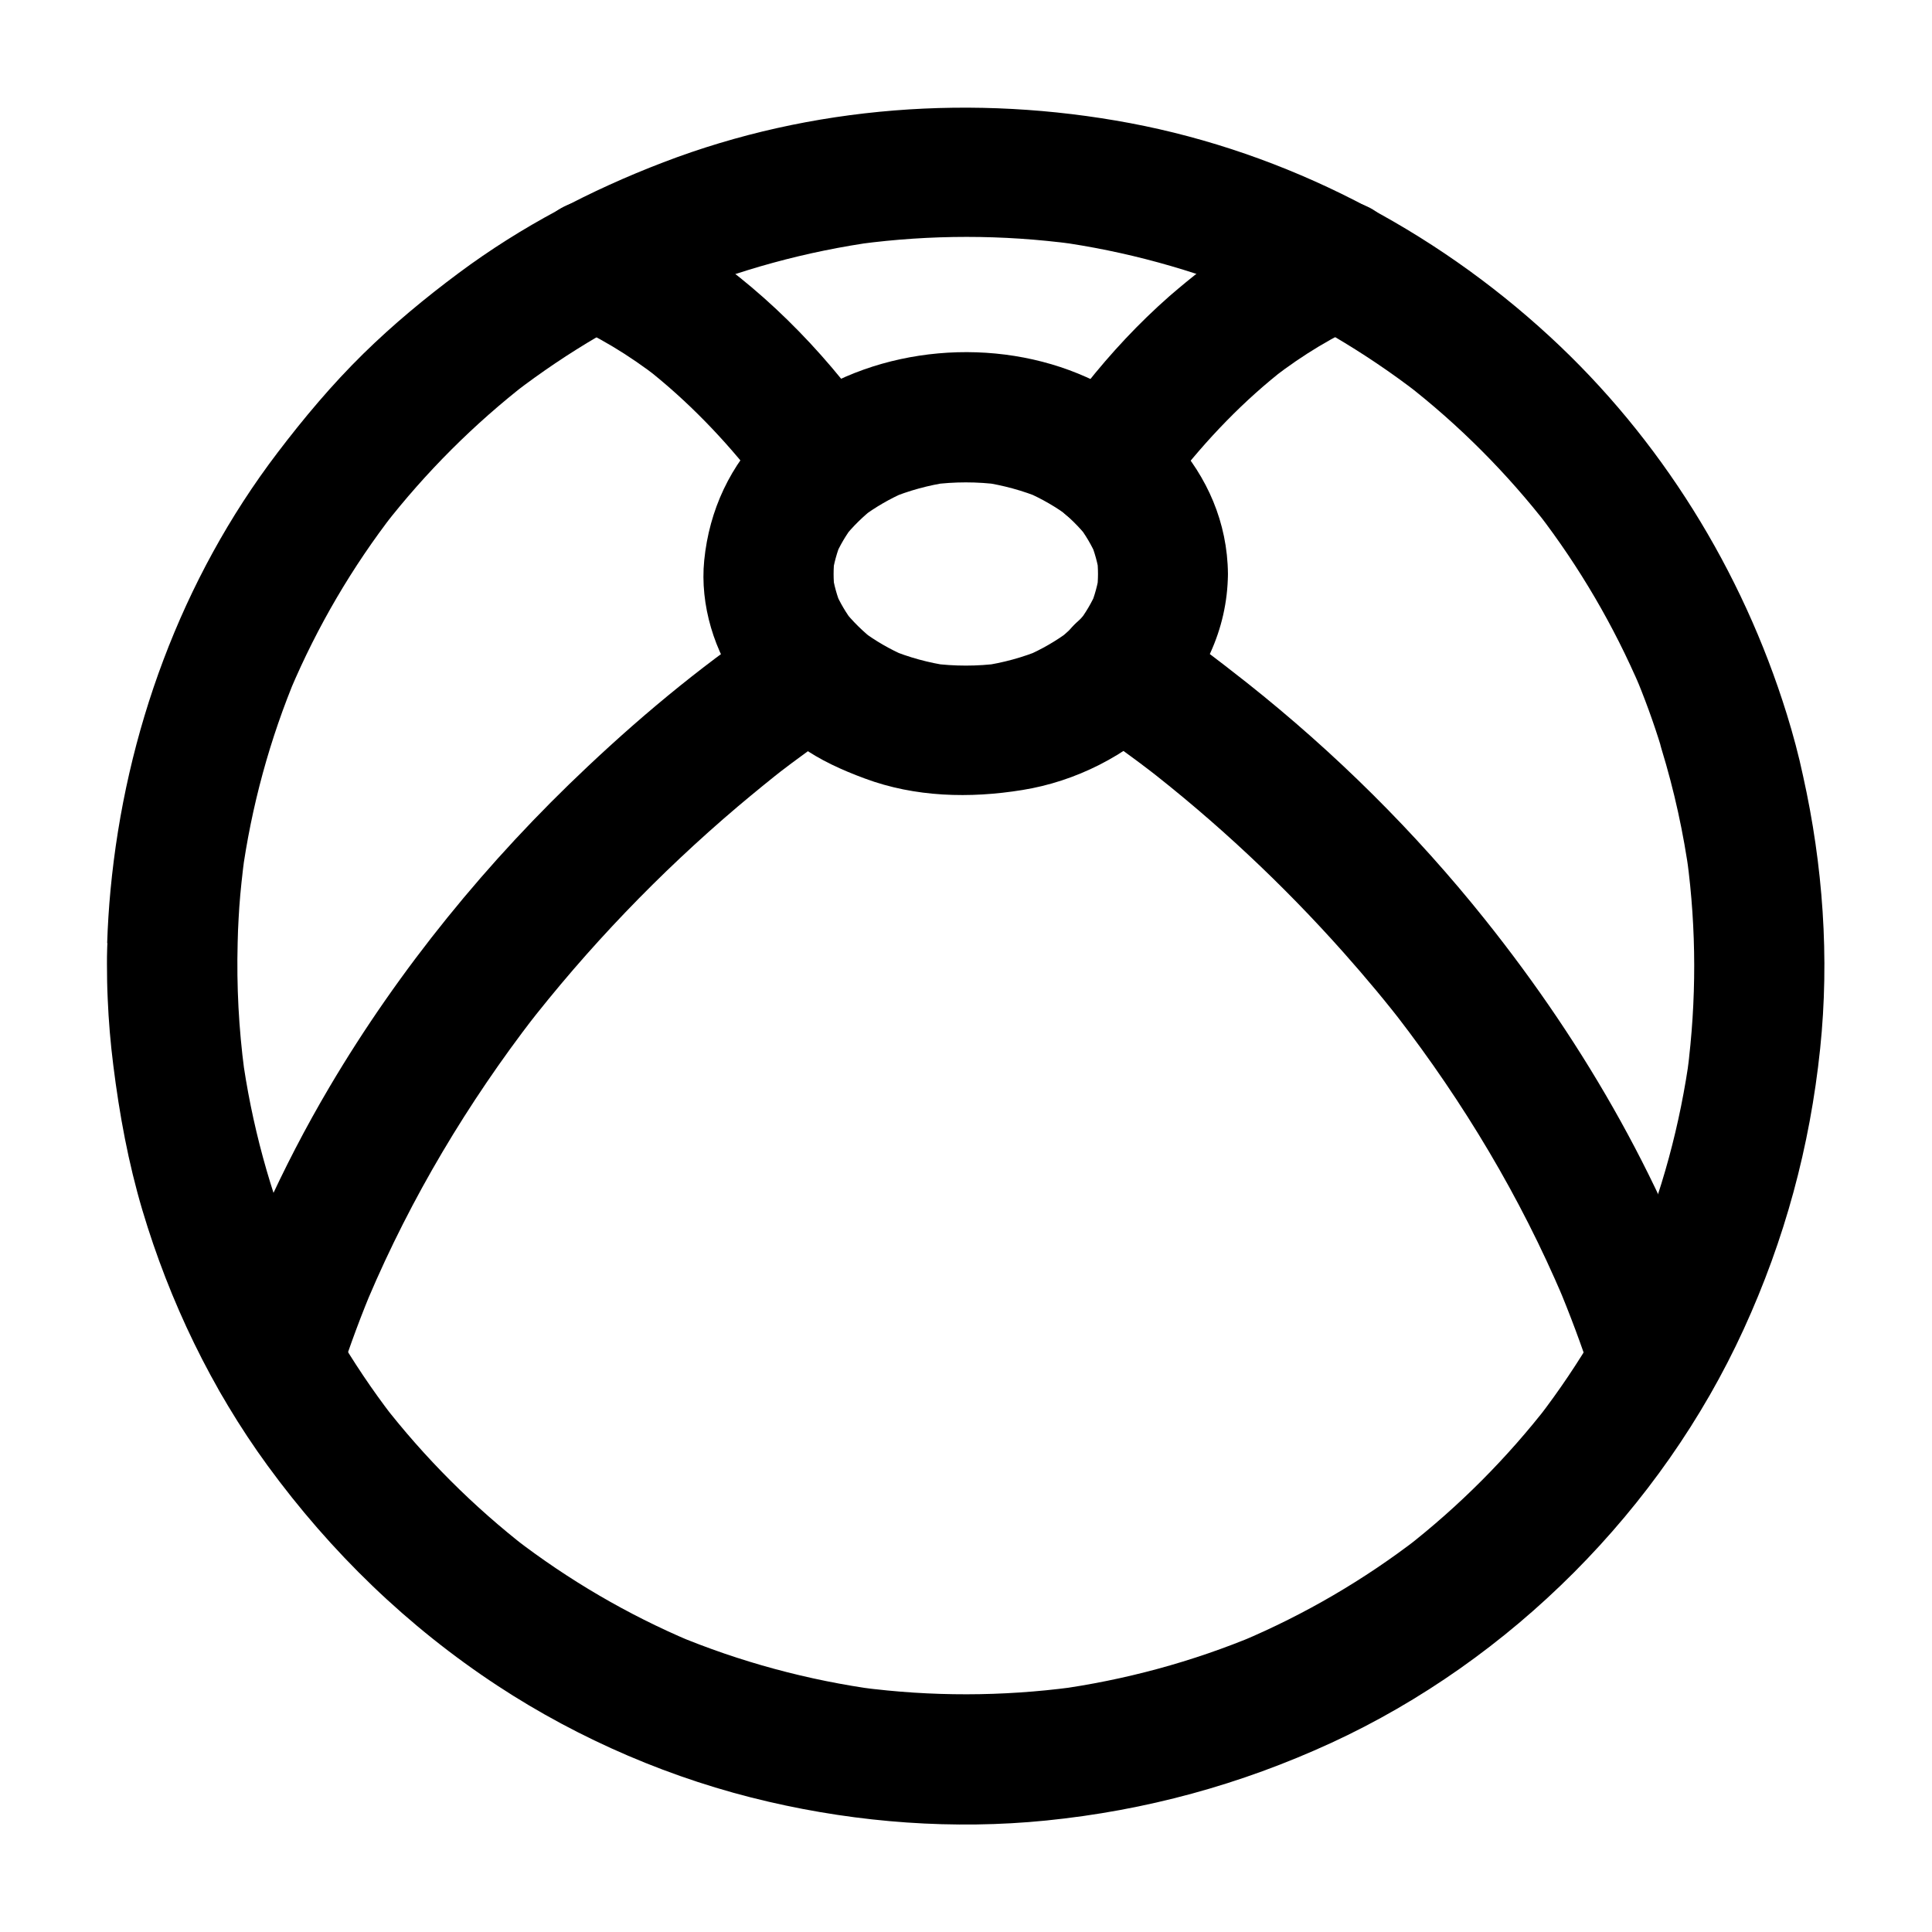
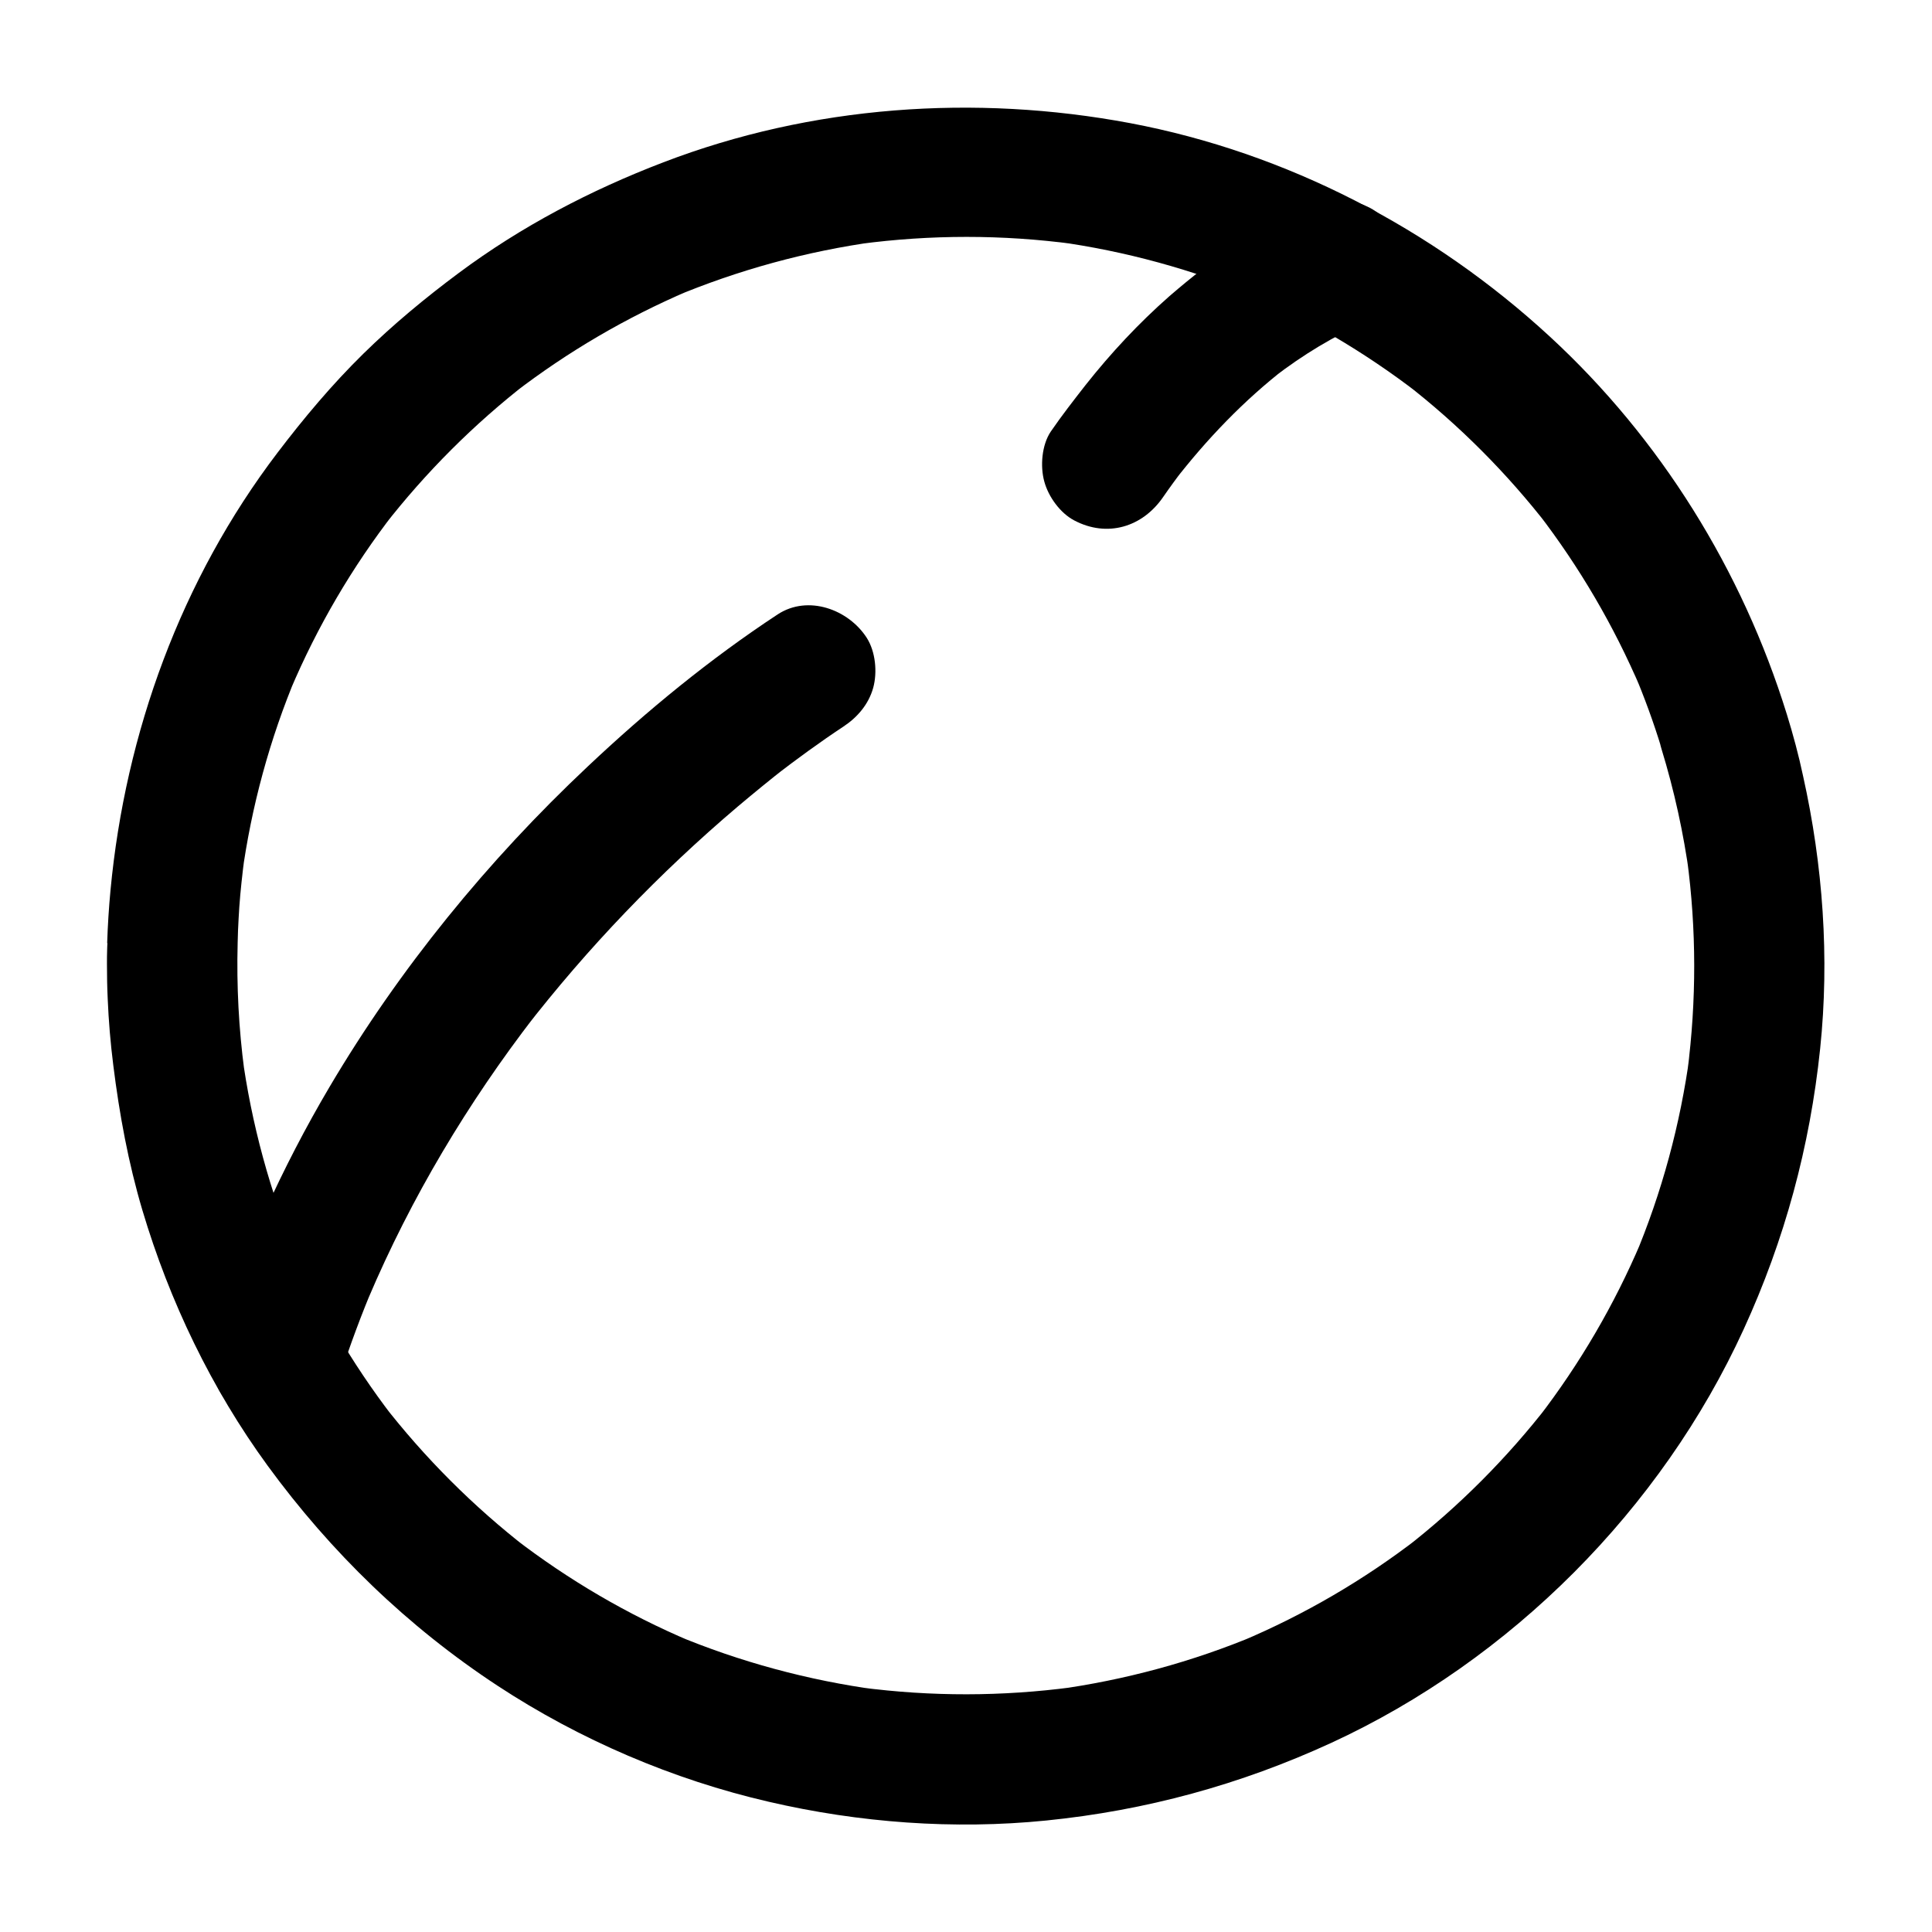
<svg xmlns="http://www.w3.org/2000/svg" fill="#000000" width="800px" height="800px" version="1.1" viewBox="144 144 512 512">
  <g>
    <path d="m617.51 333.23c-11.809-38.082-33.457-73.012-62.828-100.07-30.945-28.535-69.715-48.707-111.19-56.531-41.18-7.723-84.43-4.672-123.69 10.383-19.285 7.379-37.637 16.973-54.219 29.324-8.855 6.594-17.367 13.629-25.289 21.402-8.316 8.168-15.742 17.023-22.781 26.273-25.484 33.504-40.297 74.145-44.23 115.91-0.441 4.676-0.738 9.398-0.887 14.121 1.672-4.035 3.344-8.117 5.066-12.152-3.641 4.082-4.969 8.316-5.066 13.727-0.051 1.277-0.051 2.559-0.051 3.836 0 3.051 0.051 6.148 0.195 9.199 0.246 5.902 0.738 11.758 1.477 17.613 1.625 13.039 3.984 25.879 7.723 38.473 7.184 24.109 18.301 47.281 33.16 67.648 16.777 22.977 37.145 42.707 60.961 58.352 21.797 14.316 46.492 24.895 71.883 30.75 23.961 5.559 49.004 7.43 73.504 4.969 26.371-2.656 51.465-9.496 75.523-20.566 47.625-21.941 87.527-61.992 109.32-109.62 10.875-23.715 17.562-48.414 20.27-74.391 2.508-24.059 0.738-48.609-4.527-72.227-1.176-5.555-2.652-11.016-4.324-16.426-2.656-8.609-12.152-14.957-21.207-12.004-8.66 2.805-14.859 11.957-12.004 21.207 3.394 11.07 5.856 22.336 7.43 33.801-0.195-1.523-0.395-3.051-0.641-4.574 2.508 18.648 2.508 37.59 0.098 56.234 0.195-1.523 0.395-3.051 0.641-4.574-2.508 18.598-7.43 36.801-14.711 54.07 0.59-1.379 1.18-2.754 1.723-4.133-7.035 16.531-16.137 32.129-27.109 46.395 0.887-1.18 1.77-2.312 2.707-3.492-11.02 14.219-23.762 27.012-37.984 38.082 1.18-0.887 2.312-1.77 3.492-2.707-14.414 11.121-30.16 20.32-46.938 27.406 1.379-0.59 2.754-1.18 4.133-1.723-17.121 7.184-35.129 12.055-53.531 14.562 1.523-0.195 3.051-0.395 4.574-0.641-18.598 2.461-37.441 2.508-56.039 0.051 1.523 0.195 3.051 0.395 4.574 0.641-18.5-2.508-36.605-7.379-53.875-14.613 1.379 0.59 2.754 1.18 4.133 1.723-16.629-7.035-32.273-16.188-46.594-27.207 1.18 0.887 2.312 1.77 3.492 2.707-14.414-11.168-27.355-24.109-38.523-38.523 0.887 1.18 1.77 2.312 2.707 3.492-10.875-14.168-19.926-29.668-26.914-46.148 0.59 1.379 1.18 2.754 1.723 4.133-7.281-17.367-12.25-35.57-14.762-54.219 0.195 1.523 0.395 3.051 0.641 4.574-1.477-11.168-2.066-22.434-1.77-33.75-1.672 4.035-3.344 8.117-5.066 12.152 3.246-3.641 4.773-7.281 5.066-12.203 0.051-1.082 0.051-2.215 0.098-3.344 0.098-2.066 0.195-4.133 0.344-6.25 0.297-4.281 0.789-8.562 1.328-12.84-0.195 1.523-0.395 3.051-0.641 4.574 2.508-18.352 7.379-36.262 14.562-53.332-0.59 1.379-1.18 2.754-1.723 4.133 7.133-16.828 16.383-32.621 27.551-47.035-0.887 1.18-1.77 2.312-2.707 3.492 11.07-14.219 23.863-27.012 38.082-38.031-1.18 0.887-2.312 1.77-3.492 2.707 14.168-10.875 29.57-19.875 46.004-26.914-1.379 0.59-2.754 1.18-4.133 1.723 17.32-7.281 35.473-12.25 54.121-14.809-1.523 0.195-3.051 0.395-4.574 0.641 18.844-2.508 37.883-2.508 56.68 0-1.523-0.195-3.051-0.395-4.574-0.641 18.301 2.508 36.211 7.43 53.285 14.562-1.379-0.59-2.754-1.18-4.133-1.723 16.727 7.086 32.473 16.336 46.84 27.406-1.18-0.887-2.312-1.77-3.492-2.707 14.219 11.02 26.961 23.812 37.984 38.031-0.887-1.18-1.77-2.312-2.707-3.492 10.922 14.219 20.023 29.766 27.059 46.25-0.59-1.379-1.18-2.754-1.723-4.133 2.754 6.543 5.215 13.234 7.281 20.023 1.328 4.231 4.035 8.02 7.922 10.281 3.691 2.164 9.152 3.102 13.285 1.723 8.613-2.664 14.863-11.816 12.008-21.016z" />
-     <path d="m434.98 296.09c0 1.426-0.098 2.805-0.246 4.231 0.195-1.523 0.395-3.051 0.641-4.574-0.441 3.148-1.277 6.199-2.508 9.152 0.59-1.379 1.18-2.754 1.723-4.133-1.277 2.953-2.902 5.707-4.871 8.266 0.887-1.18 1.77-2.312 2.707-3.492-2.461 3.148-5.312 5.902-8.461 8.363 1.18-0.887 2.312-1.77 3.492-2.707-3.543 2.656-7.379 4.871-11.465 6.641 1.379-0.59 2.754-1.18 4.133-1.723-5.066 2.117-10.332 3.543-15.742 4.328 1.523-0.195 3.051-0.395 4.574-0.641-6.004 0.789-12.004 0.789-18.008 0 1.523 0.195 3.051 0.395 4.574 0.641-5.41-0.789-10.676-2.215-15.742-4.328 1.379 0.59 2.754 1.18 4.133 1.723-4.082-1.77-7.922-3.984-11.465-6.641 1.18 0.887 2.312 1.77 3.492 2.707-3.148-2.461-6.004-5.215-8.461-8.363 0.887 1.18 1.77 2.312 2.707 3.492-1.969-2.559-3.59-5.312-4.871-8.266 0.59 1.379 1.18 2.754 1.723 4.133-1.23-2.953-2.066-5.953-2.508-9.152 0.195 1.523 0.395 3.051 0.641 4.574-0.344-2.805-0.344-5.609 0-8.414-0.195 1.523-0.395 3.051-0.641 4.574 0.441-3.148 1.277-6.199 2.508-9.152-0.59 1.379-1.18 2.754-1.723 4.133 1.277-2.953 2.902-5.707 4.871-8.266-0.887 1.18-1.77 2.312-2.707 3.492 2.461-3.148 5.312-5.902 8.461-8.363-1.18 0.887-2.312 1.77-3.492 2.707 3.543-2.656 7.379-4.871 11.465-6.641-1.379 0.59-2.754 1.18-4.133 1.723 5.066-2.117 10.332-3.543 15.742-4.328-1.523 0.195-3.051 0.395-4.574 0.641 6.004-0.789 12.004-0.789 18.008 0-1.523-0.195-3.051-0.395-4.574-0.641 5.41 0.789 10.676 2.215 15.742 4.328-1.379-0.59-2.754-1.18-4.133-1.723 4.082 1.77 7.922 3.984 11.465 6.641-1.18-0.887-2.312-1.77-3.492-2.707 3.148 2.461 6.004 5.215 8.461 8.363-0.887-1.18-1.77-2.312-2.707-3.492 1.969 2.559 3.59 5.312 4.871 8.266-0.59-1.379-1.18-2.754-1.723-4.133 1.23 2.953 2.066 5.953 2.508 9.152-0.195-1.523-0.395-3.051-0.641-4.574 0.148 1.332 0.246 2.758 0.246 4.184 0.098 9.004 7.871 17.664 17.219 17.219 9.25-0.395 17.32-7.578 17.219-17.219-0.246-27.355-21.695-48.168-46.738-55.547-25.684-7.578-56.039-1.77-75.473 17.172-9.645 9.398-15.254 21.453-16.582 34.785-1.18 11.758 2.707 24.5 9.789 33.898 4.574 6.102 9.445 10.824 15.645 15.301 5.215 3.738 11.121 6.394 17.121 8.609 13.332 4.969 27.848 5.312 41.77 3.051 28.191-4.527 54.219-27.406 54.465-57.27 0.098-9.004-7.969-17.613-17.219-17.219-9.395 0.395-17.117 7.527-17.215 17.219z" />
    <path d="m493.87 197.44c-7.477 3.102-14.66 6.496-21.453 10.922-6.496 4.231-12.645 9.055-18.5 14.121-8.117 7.133-15.547 15.105-22.238 23.566-3.148 4.035-6.297 8.07-9.199 12.301-2.41 3.543-2.856 9.25-1.723 13.285 1.082 3.984 4.184 8.316 7.922 10.281 8.758 4.625 18.105 1.77 23.566-6.199 1.77-2.559 3.59-5.066 5.512-7.527-0.887 1.18-1.77 2.312-2.707 3.492 8.707-11.266 18.598-21.598 29.863-30.309-1.18 0.887-2.312 1.77-3.492 2.707 7.723-5.953 16.039-11.07 25.043-14.906-1.379 0.59-2.754 1.18-4.133 1.723 0.246-0.098 0.492-0.195 0.688-0.297 4.328-1.77 7.824-3.691 10.281-7.922 2.164-3.691 3.102-9.152 1.723-13.285-1.328-4.184-3.938-8.168-7.922-10.281-3.781-1.918-9.047-3.394-13.23-1.672z" />
-     <path d="m599.11 499.93c-13.285-41.082-34.637-78.523-61.551-112.23-18.547-23.223-39.805-44.281-63.074-62.73-8.02-6.348-16.234-12.547-24.746-18.203-7.527-4.969-19.387-1.723-23.566 6.199-4.574 8.609-1.871 18.254 6.199 23.566 6.25 4.133 12.348 8.562 18.254 13.137-1.18-0.887-2.312-1.77-3.492-2.707 19.141 14.809 36.898 31.438 52.988 49.543 5.805 6.543 11.414 13.234 16.727 20.172-0.887-1.18-1.77-2.312-2.707-3.492 17.762 23.027 32.766 48.07 44.133 74.883-0.59-1.379-1.18-2.754-1.723-4.133 3.445 8.215 6.594 16.582 9.348 25.094 1.379 4.231 3.984 8.02 7.922 10.281 3.691 2.164 9.152 3.102 13.285 1.723 8.559-2.656 14.953-11.906 12.004-21.105z" />
-     <path d="m296.82 230.65c0.246 0.098 0.492 0.195 0.688 0.297-1.379-0.59-2.754-1.18-4.133-1.723 9.004 3.789 17.32 8.906 25.043 14.859-1.18-0.887-2.312-1.77-3.492-2.707 11.219 8.758 21.156 19.09 29.863 30.309-0.887-1.18-1.77-2.312-2.707-3.492 1.918 2.461 3.738 4.969 5.512 7.527 2.559 3.738 5.805 6.691 10.281 7.922 4.133 1.133 9.594 0.641 13.285-1.723 7.379-4.773 11.609-15.598 6.199-23.566-12.891-18.844-28.832-35.672-47.773-48.562-7.43-5.066-15.352-8.953-23.617-12.348-3.836-1.574-9.84-0.246-13.285 1.723-3.59 2.066-6.988 6.199-7.922 10.281-0.984 4.43-0.789 9.348 1.723 13.285 0.887 1.18 1.77 2.312 2.707 3.492 2.168 2.113 4.727 3.59 7.629 4.426z" />
    <path d="m233.95 509.12c2.754-8.512 5.856-16.875 9.348-25.094-0.59 1.379-1.18 2.754-1.723 4.133 11.367-26.766 26.371-51.855 44.133-74.883-0.887 1.18-1.77 2.312-2.707 3.492 16.727-21.598 35.719-41.379 56.531-59.039 4.328-3.641 8.707-7.231 13.188-10.727-1.18 0.887-2.312 1.77-3.492 2.707 5.953-4.574 12.004-9.004 18.254-13.137 3.738-2.461 6.691-5.902 7.922-10.281 1.133-4.133 0.641-9.594-1.723-13.285-4.82-7.477-15.5-11.465-23.566-6.199-17.957 11.809-34.734 25.586-50.383 40.344-26.469 24.895-49.891 53.578-68.387 84.871-12.645 21.402-22.977 44.281-30.602 67.945-2.754 8.562 3.246 19.188 12.004 21.207 9.441 2.113 18.25-2.902 21.203-12.055z" />
  </g>
</svg>